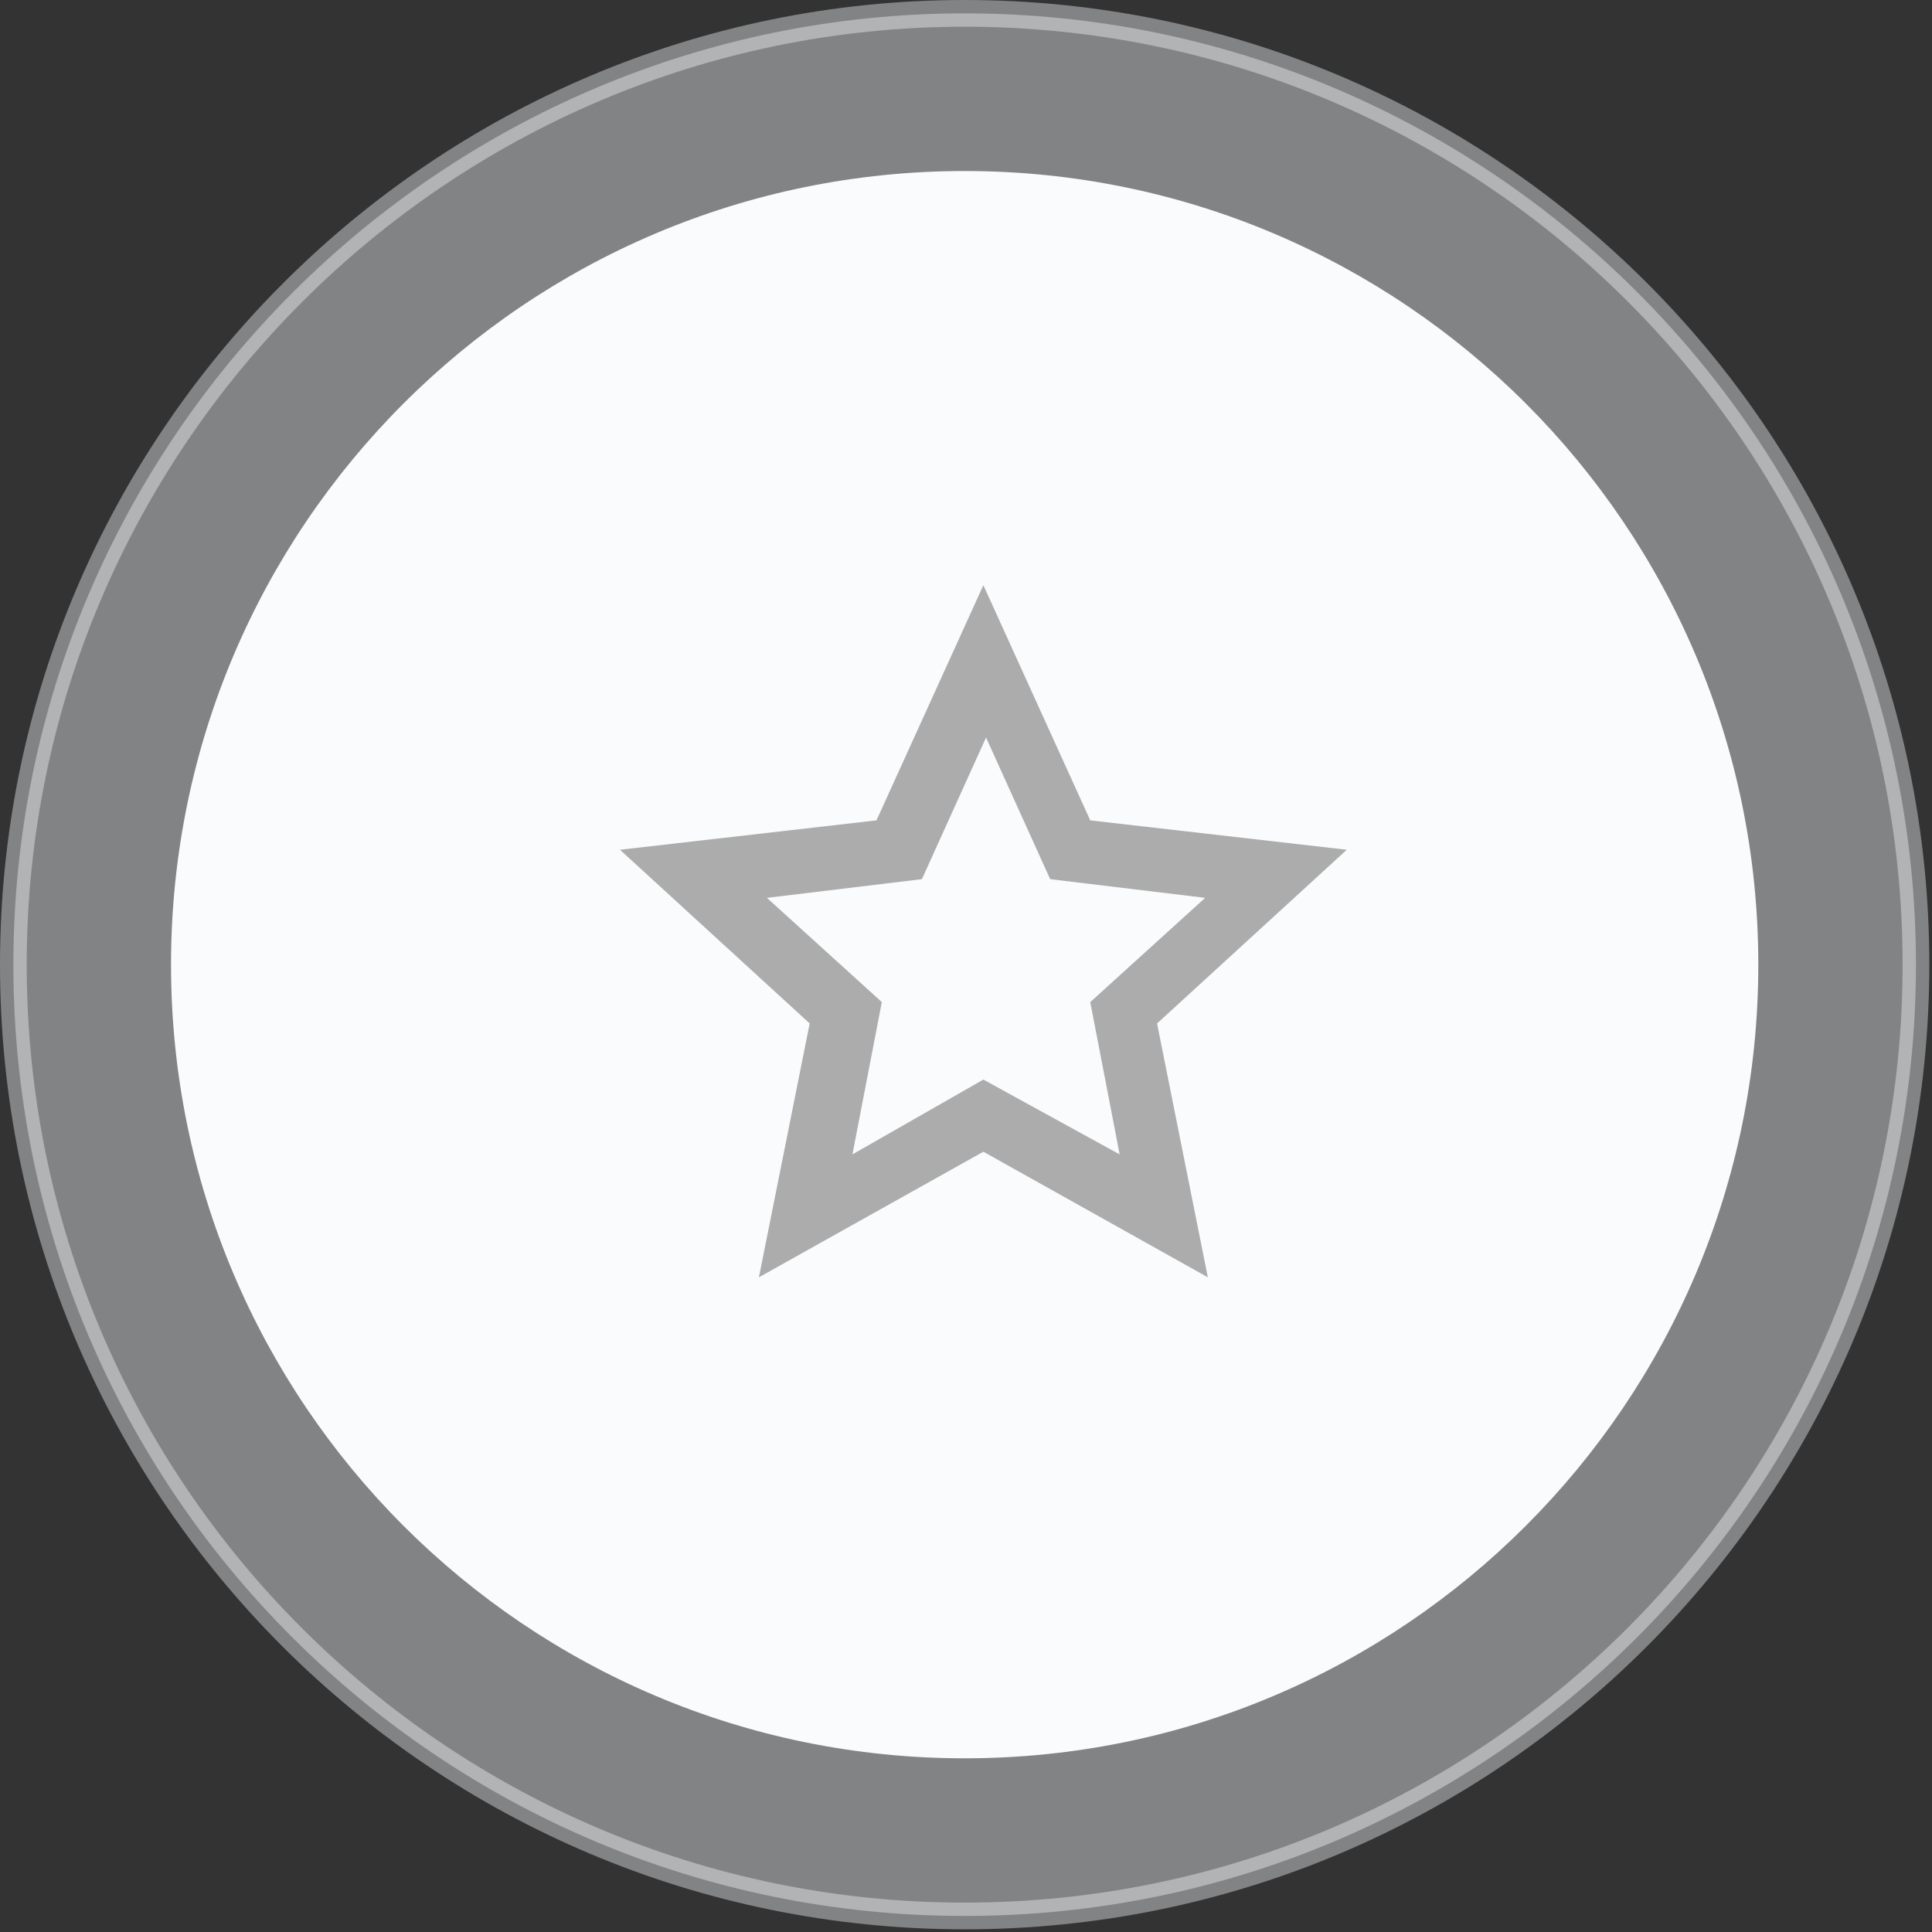
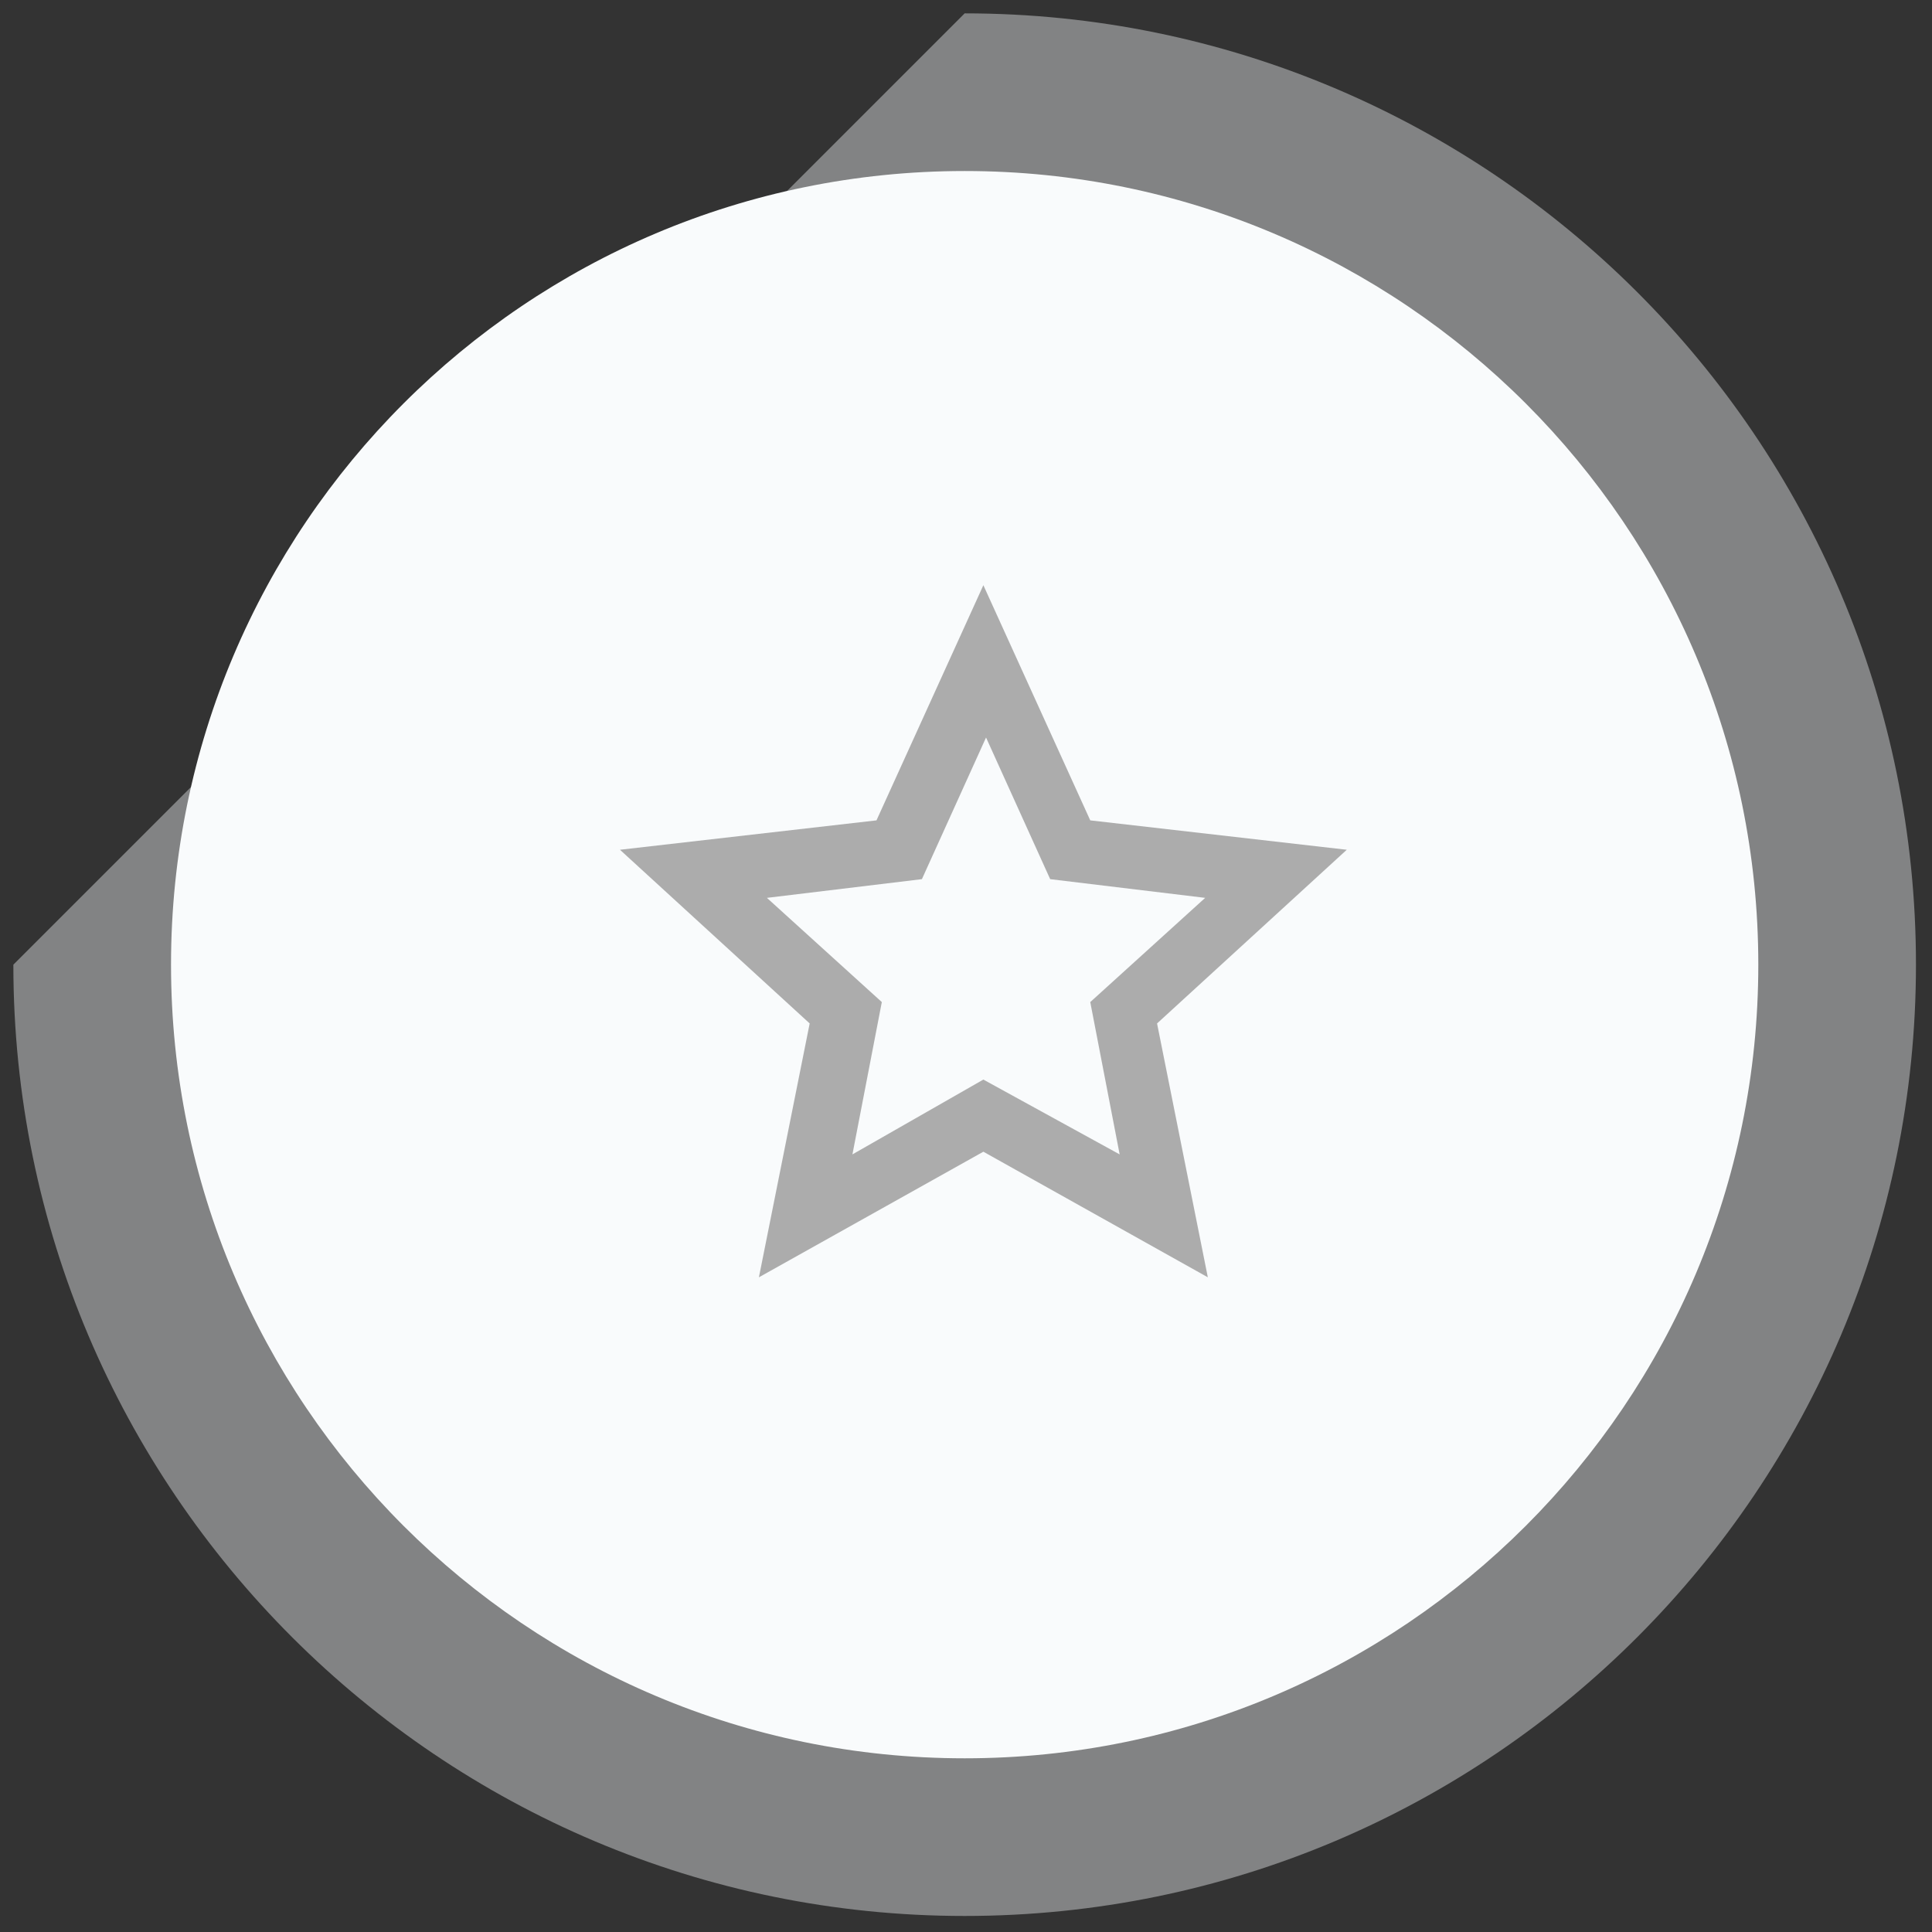
<svg xmlns="http://www.w3.org/2000/svg" x="0px" y="0px" viewBox="0 0 72.3 72.3" style="enable-background:new 0 0 72.3 72.3;" xml:space="preserve">
  <rect x="0" y="0" width="72.3" height="72.3" fill="#333333" stroke="none" />
  <style type="text/css">	.st0{fill:#CFD1D1;}	.st1{fill:#A6A6A6;}	.st2{fill:#1D262D;}	.st3{display:none;opacity:0.4;fill:#FFFFFF;}	.st4{fill:#FFFFFF;}	.st5{opacity:0.8;fill:#FFFFFF;}	.st6{fill:#333333;}	.st7{opacity:0.4;fill:#F9FBFC;}	.st8{opacity:0.4;fill:none;stroke:#F9FBFC;stroke-miterlimit:10;}	.st9{fill:#F9FBFC;}	.st10{opacity:0.8;}	.st11{fill:#999999;}</style>
  <g id="BACKGROUND">
    <g id="DESIGNED_BY_FREEPIK">	</g>
  </g>
  <g id="OBJECTS">
    <g>
      <g>
-         <path class="st7" d="M0.5,36.1c0,19.7,16,35.6,35.6,35.6c19.7,0,35.6-16,35.6-35.6c0-19.7-16-35.6-35.6-35.6    C16.5,0.5,0.5,16.5,0.5,36.1z" />
-         <path class="st8" d="M0.5,36.1c0,19.7,16,35.6,35.6,35.6c19.7,0,35.6-16,35.6-35.6c0-19.7-16-35.6-35.6-35.6    C16.5,0.5,0.5,16.5,0.5,36.1z" />
+         <path class="st7" d="M0.5,36.1c0,19.7,16,35.6,35.6,35.6c19.7,0,35.6-16,35.6-35.6c0-19.7-16-35.6-35.6-35.6    z" />
        <path class="st9" d="M6.4,36.1c0,16.4,13.3,29.7,29.7,29.7c16.4,0,29.7-13.3,29.7-29.7c0-16.4-13.3-29.7-29.7-29.7    C19.7,6.4,6.4,19.7,6.4,36.1z" />
      </g>
      <g class="st10">
        <path class="st11" d="M36.8,43.1l-8.4,4.7l1.9-9.5l-7.1-6.5l9.6-1.1l4-8.8l4,8.8l9.6,1.1l-7.1,6.5l1.9,9.5L36.8,43.1z M36.8,40.4    l5.1,2.8l-1.1-5.7l4.3-3.9l-5.8-0.7l-2.4-5.3l-2.4,5.3l-5.8,0.7l4.3,3.9l-1.1,5.7L36.8,40.4z" />
      </g>
    </g>
  </g>
</svg>